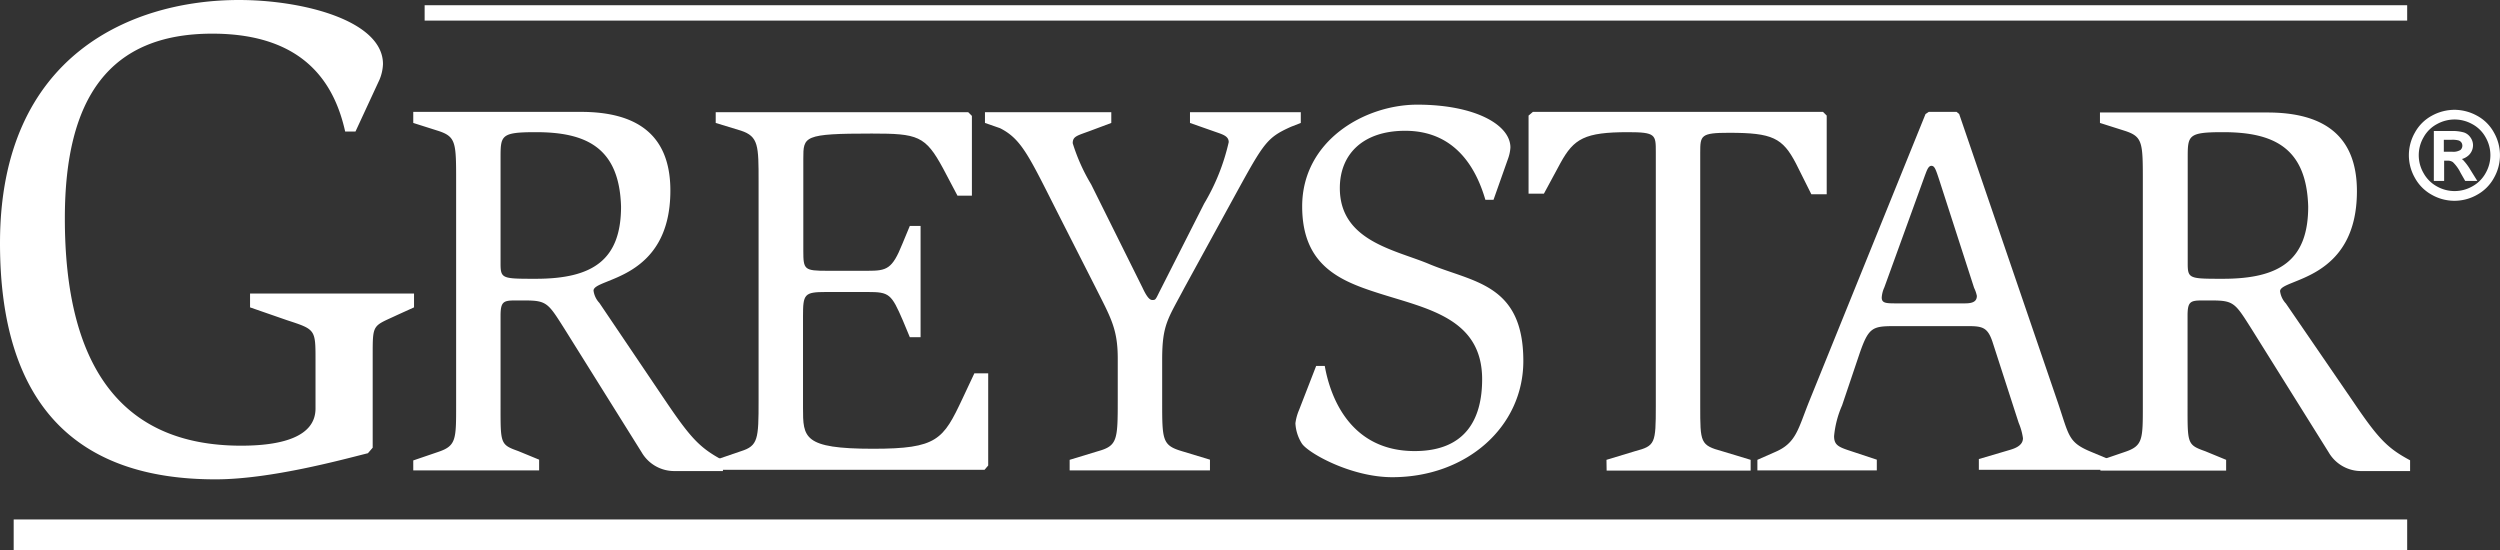
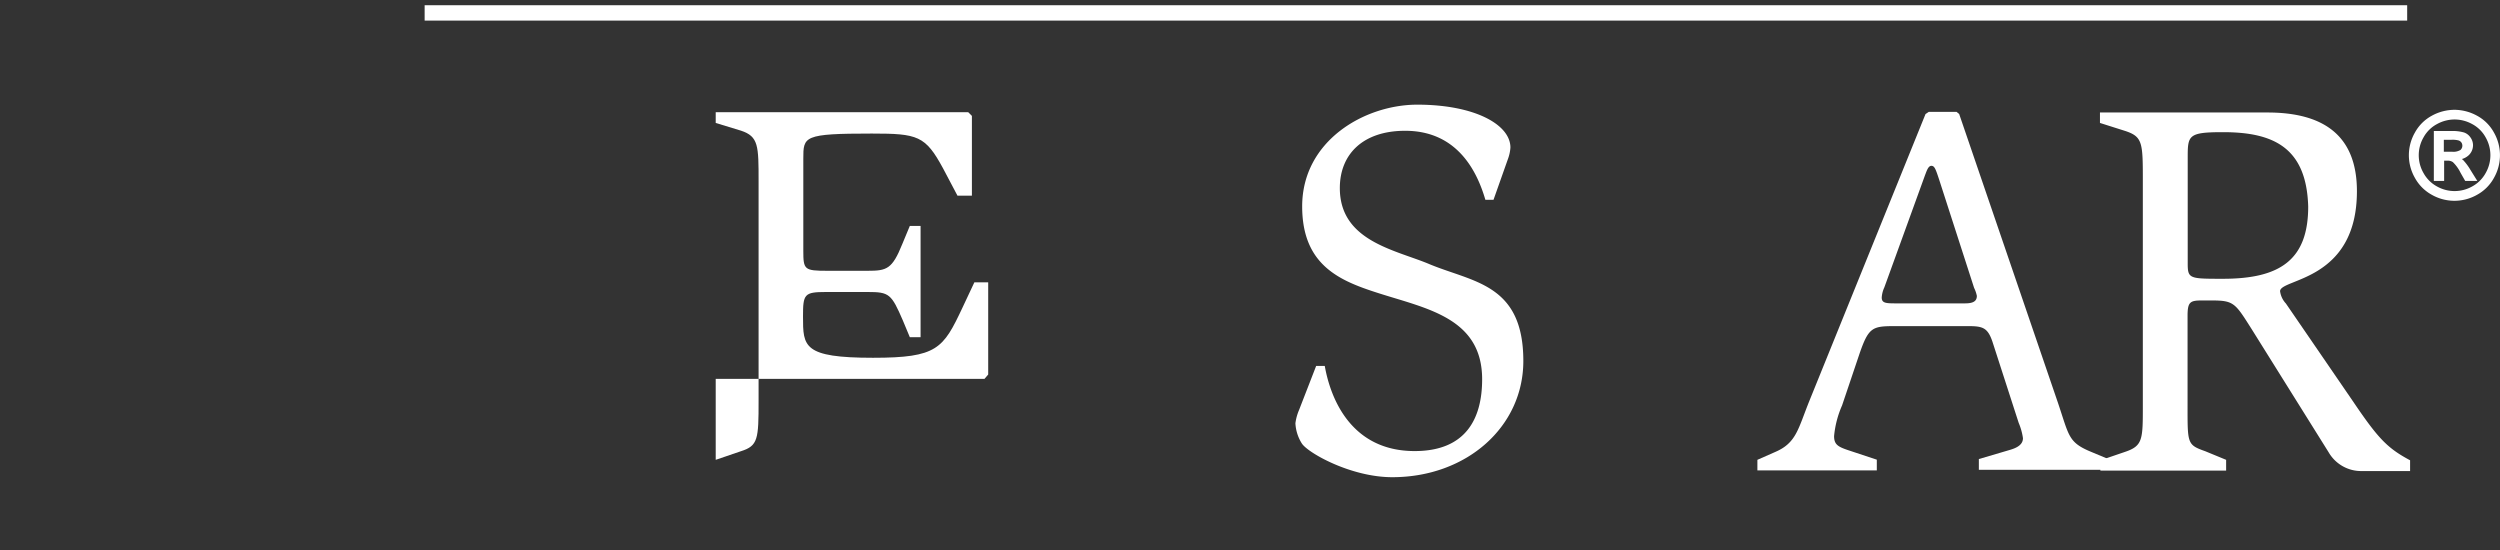
<svg xmlns="http://www.w3.org/2000/svg" viewBox="0 0 162.67 35.8">
  <rect x="0" y="0" width="162.67" height="35.8" fill="#333333" stroke="none" />
  <g fill="#fff">
-     <path d="m23.94 29.49c-1.61.4-6.32 1.7-9.91 1.7-9.03.01-14.03-4.83-14.03-15.37 0-12.37 8.74-15.82 15.55-15.82 4.17 0 9.37 1.34 9.37 4.17a2.92 2.92 0 0 1 -.22 1l-1.57 3.39h-.67c-.67-3-2.55-6.37-8.65-6.37-6.68 0-9.59 4.17-9.59 12-.01 9.39 3.49 14.81 11.47 14.81 2.56 0 4.84-.54 4.84-2.42v-3.14c0-2 0-2-1.84-2.6l-2.42-.84v-.9h10.67v.9l-1.08.49c-1.61.76-1.61.54-1.61 2.64v6z" />
-     <path d="m32.57 10.31c0-1.5 0-1.71 2.3-1.71 3.27 0 5.43 1 5.54 4.84 0 3.45-1.81 4.7-5.54 4.7-2.19 0-2.3 0-2.3-1zm-5.68 20.3h8.19v-.7l-1.36-.56c-1.18-.42-1.15-.49-1.15-3v-5.8c0-.91.18-1 .94-1h.63c1.46 0 1.53.18 2.61 1.88l5 8a2.45 2.45 0 0 0 2.16 1.22h3.13v-.7c-1.5-.8-2.09-1.43-3.76-3.9l-4.28-6.34a1.44 1.44 0 0 1 -.38-.8c0-.84 5-.63 5-6.51 0-3.73-2.3-5.12-5.82-5.12h-10.91v.72l1.64.52c1.15.38 1.15.77 1.15 3.31v14.57c0 2.19 0 2.61-1.15 3l-1.64.56z" />
-     <path d="m46.57 29.92 1.64-.56c1.12-.35 1.15-.8 1.15-3.27v-14.28c0-2.33 0-2.93-1.15-3.31l-1.64-.5v-.7h16.43l.24.24v5.19h-.94l-.94-1.78c-1.15-2.12-1.64-2.26-4.63-2.26-4.46 0-4.46.18-4.46 1.64v6c0 1.22.07 1.29 1.57 1.29h2.61c1.25 0 1.6-.1 2.26-1.74l.49-1.18h.7v7.24h-.7l-.45-1.08c-.75-1.74-.89-1.86-2.29-1.86h-2.71c-1.43 0-1.5.14-1.5 1.6v5.92c0 1.95 0 2.68 4.56 2.68 4.18 0 4.56-.59 5.82-3.27l.77-1.64h.9v6l-.24.28h-17.49z" />
-     <path d="m69.6 29.92 1.84-.56c1.26-.35 1.29-.73 1.29-3.27v-2.76c0-1.92-.45-2.65-1.43-4.6l-2.23-4.39c-2.09-4.11-2.54-5.26-4-6l-.98-.34v-.7h8.22v.7l-1.39.52c-.84.31-1.12.35-1.12.8a12.19 12.19 0 0 0 1.2 2.68l3.34 6.72c.21.45.42.8.63.8s.21 0 .45-.49l2.93-5.78a13.69 13.69 0 0 0 1.6-4c0-.38-.35-.49-.84-.66l-1.68-.59v-.7h7.21v.7l-.64.25c-1.71.77-1.78 1.08-4.21 5.5l-2.71 4.95c-1.08 2.05-1.46 2.4-1.46 4.7v2.68c0 2.54 0 2.89 1.26 3.27l1.85.56v.7h-9.13z" />
+     <path d="m46.57 29.92 1.64-.56c1.12-.35 1.15-.8 1.15-3.27v-14.28c0-2.33 0-2.93-1.15-3.31l-1.64-.5v-.7h16.43l.24.24v5.19h-.94l-.94-1.78c-1.15-2.12-1.64-2.26-4.63-2.26-4.46 0-4.46.18-4.46 1.64v6c0 1.22.07 1.29 1.57 1.29h2.61c1.25 0 1.6-.1 2.26-1.74l.49-1.18h.7v7.24h-.7l-.45-1.08c-.75-1.74-.89-1.86-2.29-1.86h-2.71c-1.43 0-1.5.14-1.5 1.6c0 1.95 0 2.68 4.56 2.68 4.18 0 4.56-.59 5.82-3.27l.77-1.64h.9v6l-.24.28h-17.49z" />
    <path d="m96.65 13c-.52-1.78-1.78-4.49-5.22-4.49-2.72 0-4.25 1.5-4.25 3.73 0 3.41 3.52 4 5.74 4.91 2.86 1.22 6.2 1.26 6.2 6.34 0 4.28-3.69 7.56-8.53 7.56-2.68 0-5.47-1.57-5.88-2.19a2.71 2.71 0 0 1 -.42-1.32 3.26 3.26 0 0 1 .24-.87l1.11-2.86h.56c.35 2 1.64 5.54 5.85 5.54 3.34 0 4.39-2.12 4.39-4.67 0-4-3.62-4.6-6.76-5.61-2.51-.8-4.95-1.81-4.95-5.64 0-4.28 4.07-6.62 7.49-6.62 3.72 0 6.06 1.29 6.06 2.79a2.65 2.65 0 0 1 -.17.77l-.93 2.63z" />
-     <path d="m104.53 29.92 1.85-.56c1.32-.35 1.36-.49 1.36-2.93v-16.54c0-1.12 0-1.29-1.81-1.29-2.82 0-3.52.42-4.39 2l-1.08 2h-1v-5.08l.28-.24h18.88l.24.24v5.12h-1l-1-2c-.87-1.67-1.53-2-4.35-2-1.85 0-1.88.17-1.88 1.29v16.5c0 2.37 0 2.54 1.43 2.93l1.85.56v.7h-9.37z" />
    <path d="m125.25 11.42c.11-.28.21-.63.42-.63s.28.21.52.94l2.26 7a2.18 2.18 0 0 1 .18.52c0 .35-.24.49-.77.49h-4.42c-.7 0-1 0-1-.38a1.85 1.85 0 0 1 .17-.66zm-10.9 19.19h7.77v-.7l-1.78-.59c-.73-.24-1-.38-1-.94a6.43 6.43 0 0 1 .52-2l1.14-3.38c.59-1.71.84-1.78 2.3-1.78h4.77c.94 0 1.26.1 1.57 1l1.71 5.29a4 4 0 0 1 .28 1c0 .42-.38.63-.87.77l-2 .59v.7h8.43v-.7l-1.08-.45c-1.53-.63-1.46-1-2.19-3.17l-6.44-18.83-.17-.14h-1.81l-.21.14-7.56 18.67c-.73 1.81-.84 2.72-2.2 3.31l-1.18.52z" />
    <path d="m142.35 10.31c0-1.5 0-1.71 2.3-1.71 3.28 0 5.43 1 5.54 4.84 0 3.45-1.81 4.7-5.54 4.7-2.19 0-2.3 0-2.3-1zm-5.68 20.31h8.18v-.7l-1.36-.56c-1.18-.42-1.15-.49-1.15-3v-5.81c0-.91.17-1 .94-1h.63c1.46 0 1.53.18 2.61 1.88l5 8a2.44 2.44 0 0 0 2.16 1.22h3.14v-.7c-1.5-.8-2.09-1.43-3.76-3.9l-4.32-6.3a1.45 1.45 0 0 1 -.38-.8c0-.84 5-.63 5-6.51 0-3.73-2.3-5.12-5.82-5.12h-10.9v.68l1.64.52c1.15.38 1.15.77 1.15 3.31v14.57c0 2.19 0 2.61-1.15 3l-1.64.56z" />
    <g stroke="#fff">
-       <path d="m.89 34.8h155.74" stroke-width="2" />
      <path d="m27.63.84h129" />
      <path d="m159.71 7.22a3 3 0 0 1 1.42.37 2.65 2.65 0 0 1 1.08 1.07 2.9 2.9 0 0 1 0 2.88 2.69 2.69 0 0 1 -1.07 1.07 2.9 2.9 0 0 1 -2.87 0 2.7 2.7 0 0 1 -1.07-1.07 2.89 2.89 0 0 1 0-2.88 2.67 2.67 0 0 1 1.08-1.07 3 3 0 0 1 1.43-.37zm0 .48a2.45 2.45 0 0 0 -1.18.31 2.23 2.23 0 0 0 -.9.89 2.4 2.4 0 0 0 0 2.4 2.27 2.27 0 0 0 .89.89 2.41 2.41 0 0 0 2.39 0 2.26 2.26 0 0 0 .89-.89 2.41 2.41 0 0 0 0-2.4 2.22 2.22 0 0 0 -.9-.89 2.45 2.45 0 0 0 -1.19-.31zm-1.27 4v-3.1h1.07a2.6 2.6 0 0 1 .79.09.76.76 0 0 1 .39.3.8.8 0 0 1 .15.45.83.83 0 0 1 -.24.59 1 1 0 0 1 -.64.28.88.88 0 0 1 .26.16 3.56 3.56 0 0 1 .46.62l.38.61h-.61l-.28-.49a2.53 2.53 0 0 0 -.52-.72.65.65 0 0 0 -.4-.11h-.29v1.32zm.5-1.75h.61a1 1 0 0 0 .59-.13.45.45 0 0 0 .08-.59.46.46 0 0 0 -.21-.16 1.61 1.61 0 0 0 -.5-.05h-.57z" stroke-miterlimit="10" stroke-width=".15" />
    </g>
  </g>
</svg>